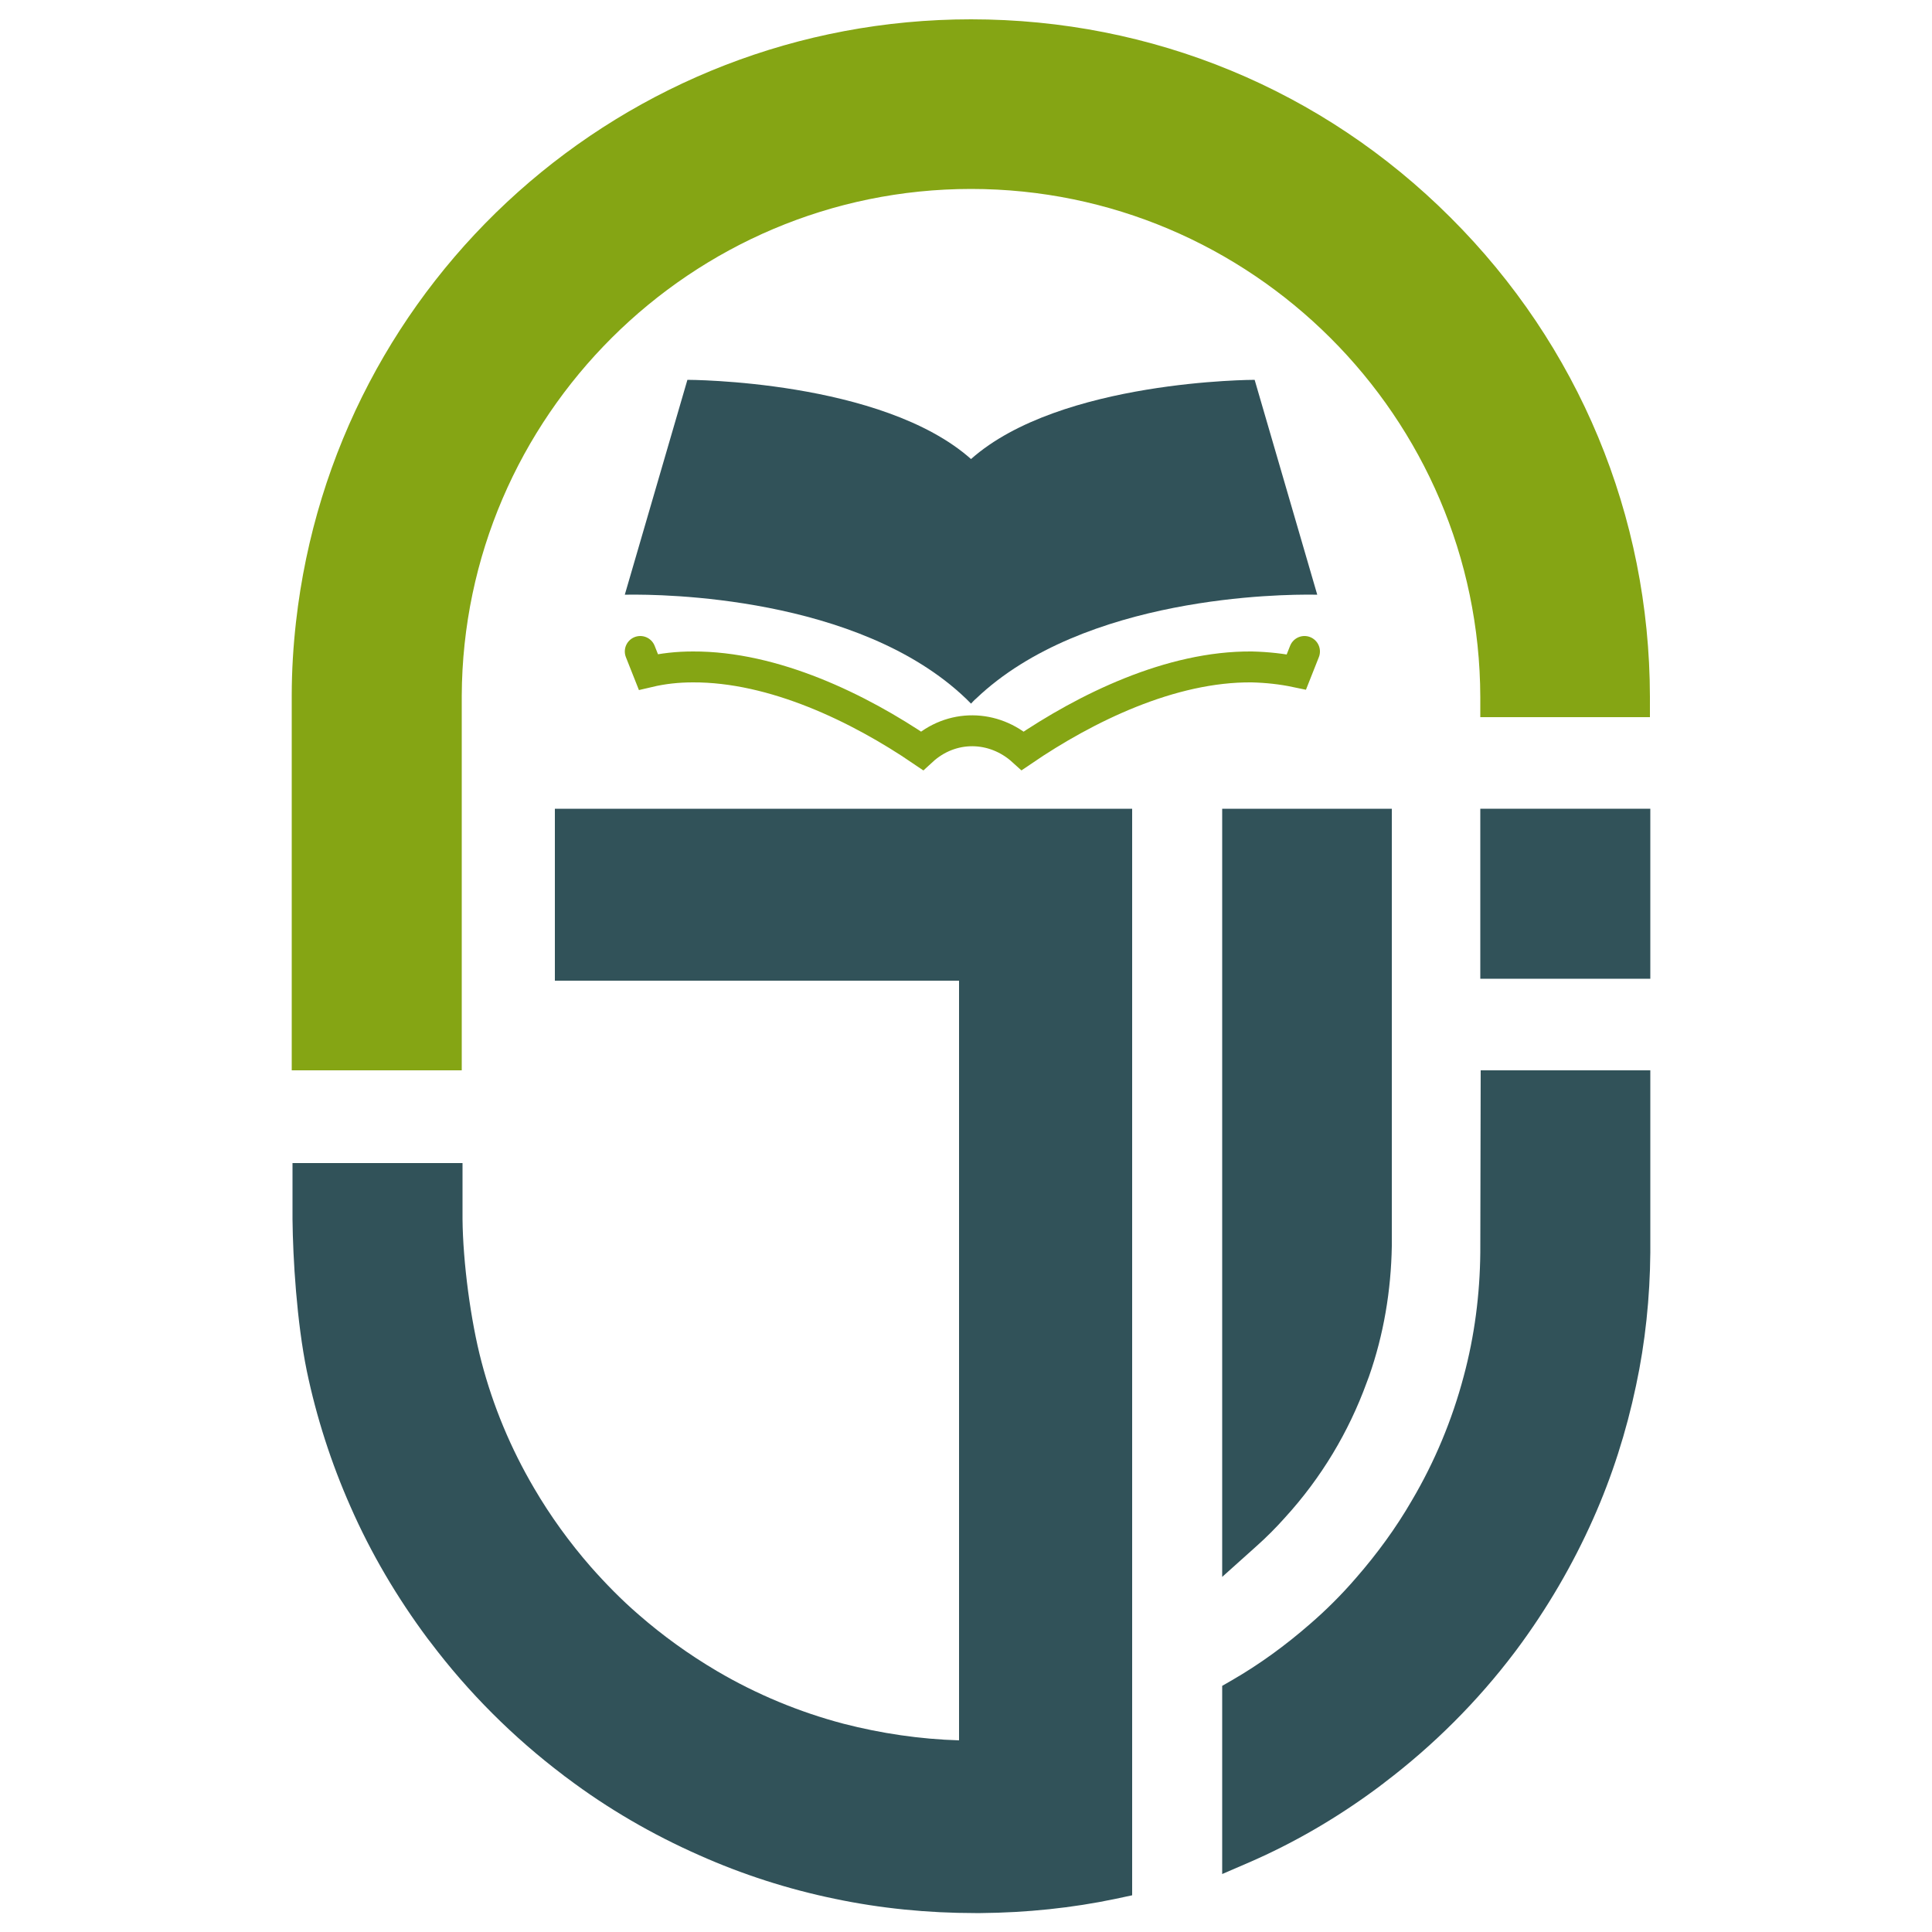
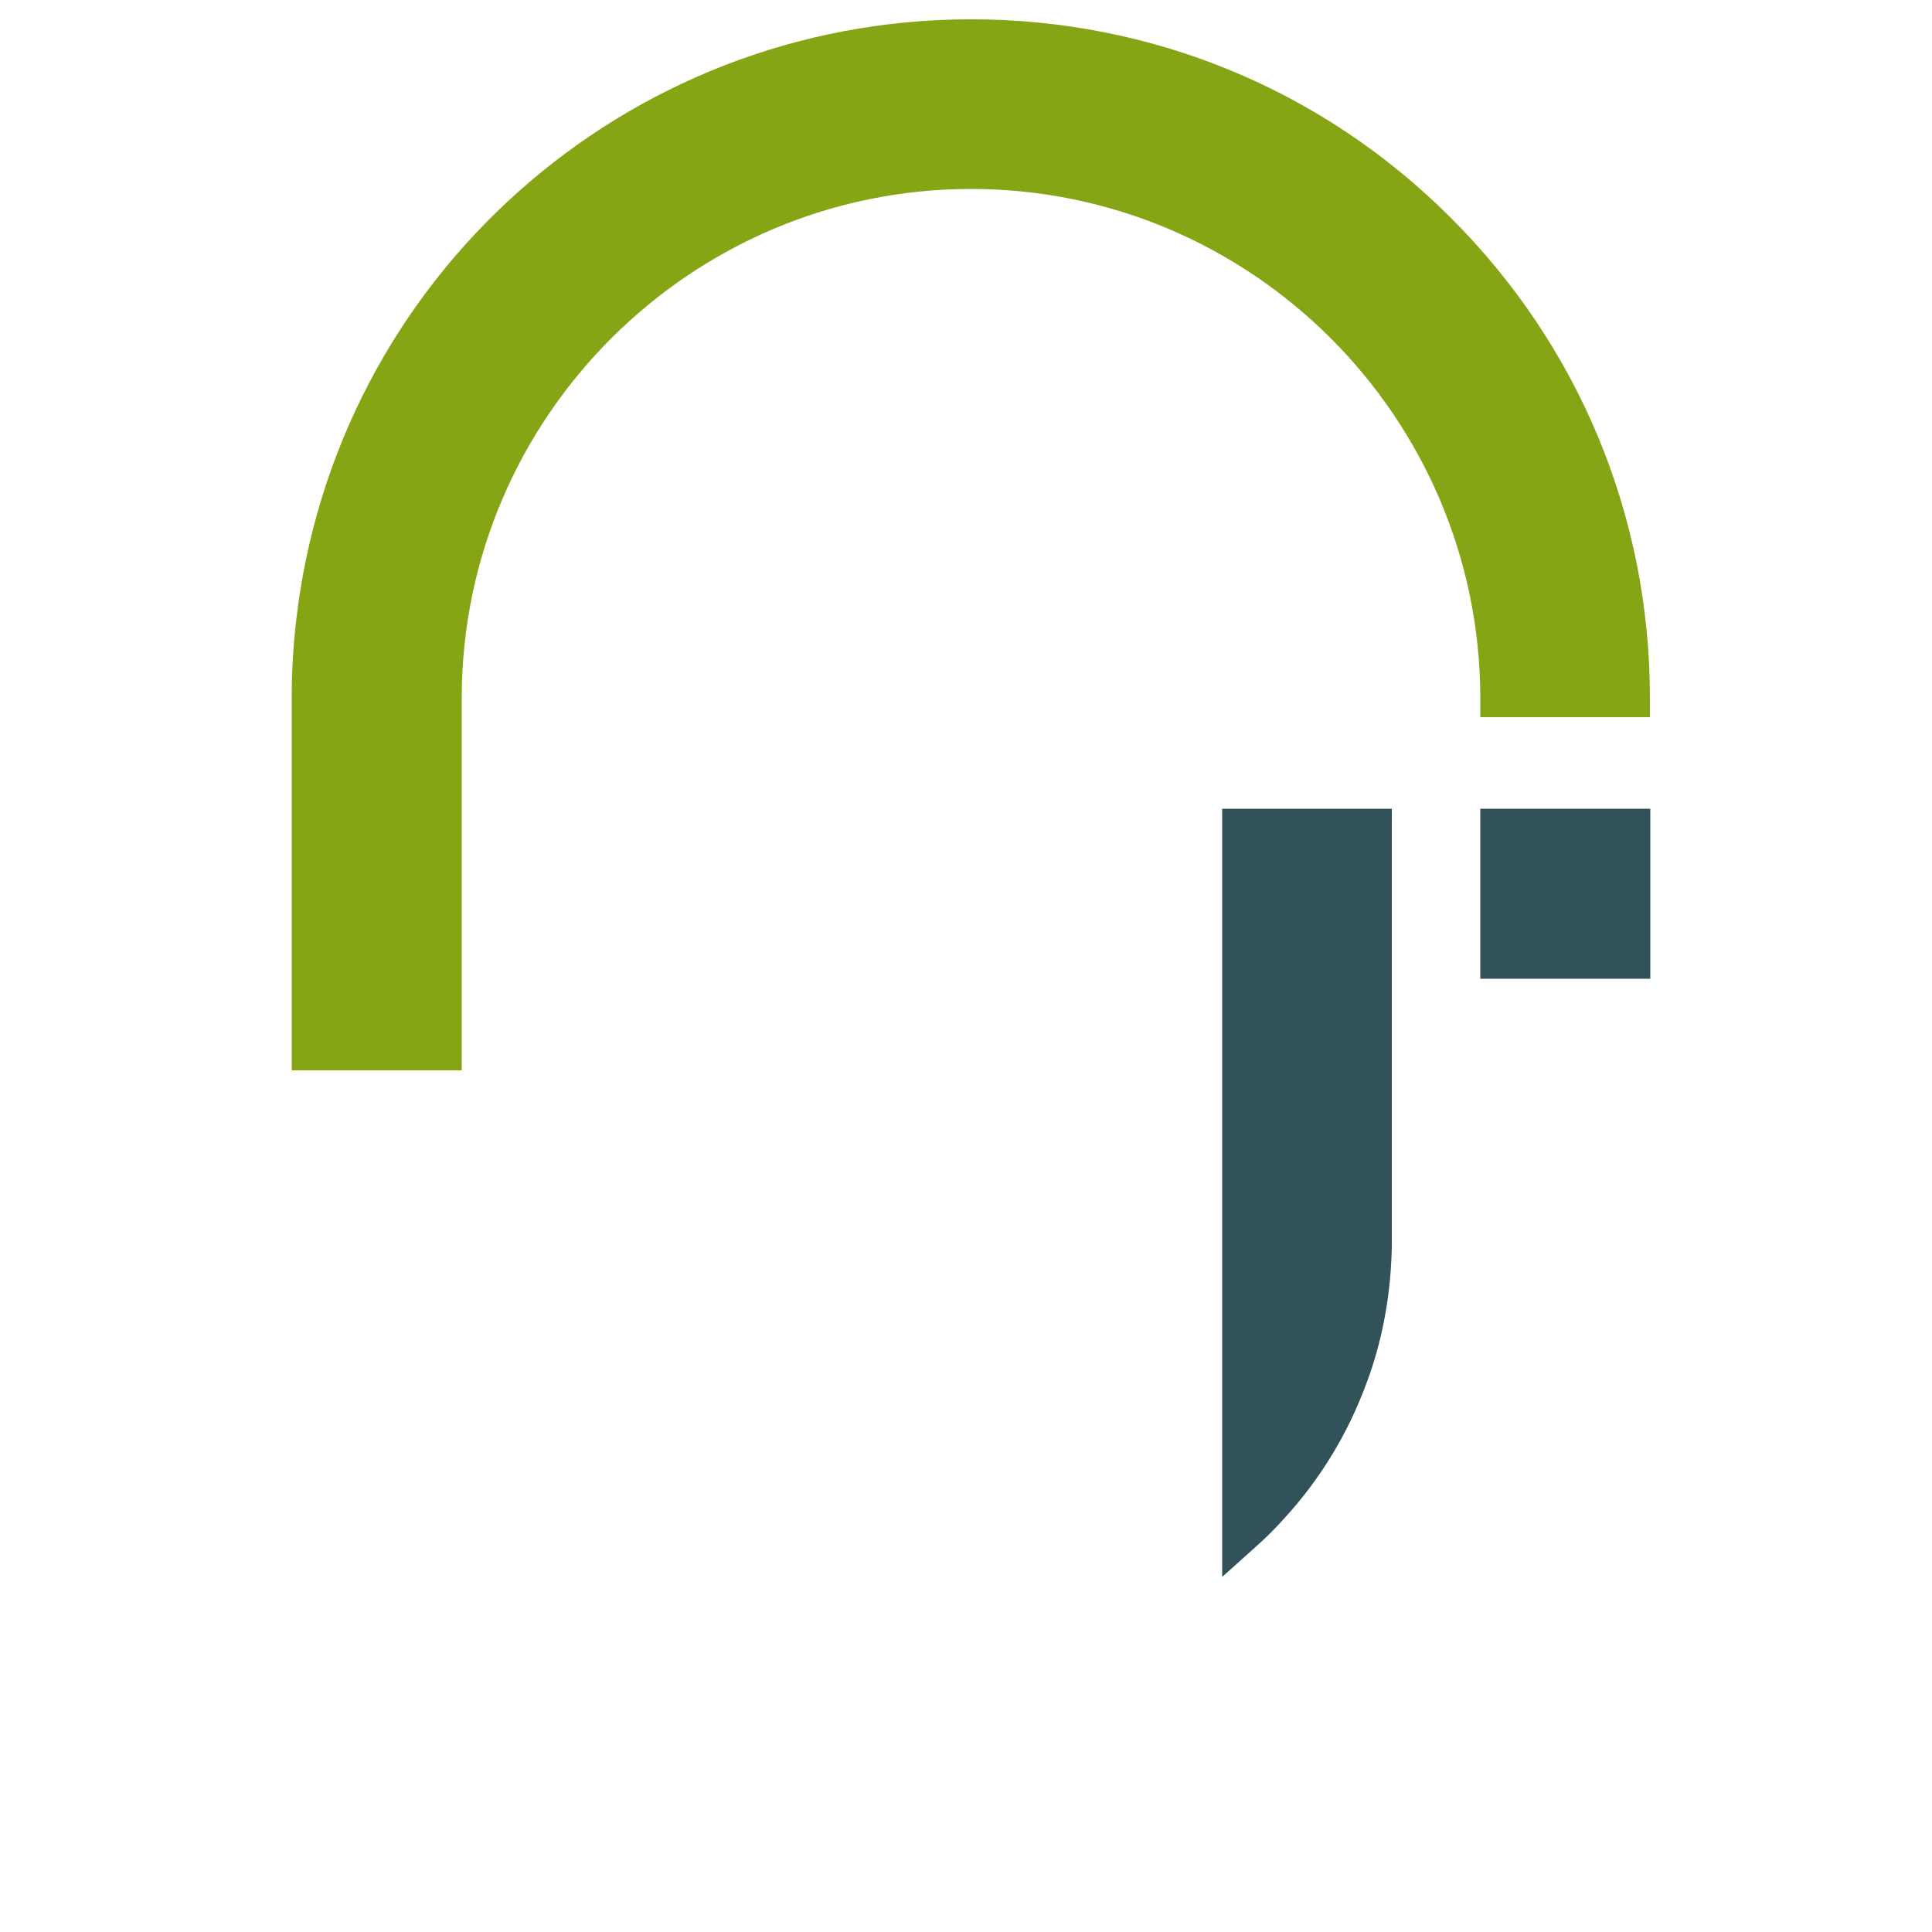
<svg xmlns="http://www.w3.org/2000/svg" version="1.1" id="Layer_1" x="0px" y="0px" viewBox="0 0 500 500" style="enable-background:new 0 0 500 500;" xml:space="preserve">
  <style type="text/css">
	.st0{fill:#315259;}
	.st1{fill:#85A514;}
	.st2{fill:none;stroke:#85A514;stroke-width:8;stroke-linecap:round;stroke-miterlimit:10;}
</style>
  <g>
    <g>
-       <path class="st0" d="M383.1,324.1c-0.1,10.9-1.5,21.7-4.3,32.1c-3,11.3-7.5,22.1-13.4,32.1c-4.1,7.1-9,13.8-14.4,20    c-3.7,4.3-7.8,8.4-12.1,12.1c-6.2,5.4-12.9,10.3-20,14.4l-2.6,1.5V485l7.4-3.2c11.9-5.2,23.2-11.9,33.6-19.7l0.1-0.1    c0.3-0.2,0.6-0.4,0.8-0.6c12.8-9.7,24.2-21.1,33.8-33.8l0.6-0.8c7.8-10.5,14.4-21.8,19.7-33.7c4.9-11,8.6-22.6,11.1-34.5    c2.4-11.2,3.6-22.8,3.7-34.4c0-0.4,0-47.2,0-47.2h-43.9L383.1,324.1z" />
      <path class="st0" d="M316.3,209.3v198.8l8.7-7.8c2.7-2.4,5.2-4.9,7.6-7.6c9.3-10.2,16.4-22,21.1-34.9l0,0l0.6-1.6    c3.8-10.8,5.7-22.2,5.9-33.7c0-0.4,0-0.9,0-1.4V209.3h-38.7L316.3,209.3z" />
-       <path class="st0" d="M143.6,209.3v44.5h104.6v196.6c-10.1-0.3-20.2-1.8-29.9-4.3c-11.4-3-22.5-7.6-32.7-13.6    c-7.3-4.3-14.1-9.2-20.4-14.7c-4.4-3.8-8.5-8-12.3-12.3c-5.5-6.3-10.5-13.2-14.7-20.4c-6-10.2-10.6-21.2-13.6-32.7    c-2.8-10.6-4.8-25.8-4.9-36.9l0-14.5h-44l0,14.5c0.1,10.2,1.1,26.6,3.7,39.3c2.5,12,6.3,23.8,11.3,35.1    c5.3,12.1,12.1,23.6,20,34.2c0.2,0.3,0.5,0.6,0.7,0.9c9.8,13,21.4,24.6,34.5,34.5l0.1,0.1c0.2,0.1,0.4,0.3,0.7,0.5    c10.6,8,22.2,14.7,34.2,20c11.2,5,23,8.8,35.1,11.3c11.9,2.5,24.1,3.7,36.4,3.7c0.4,0,0.9,0,1.4,0c11.8-0.1,23.6-1.3,35-3.7    l4.2-0.9V209.3H143.6z" />
      <path class="st1" d="M119.5,180.1c0.3-72.3,59.4-131.2,131.8-131.2c72.5,0,131.6,59,131.8,131.5l0,5.2H427l0-5.3    c-0.1-46.9-18.4-90.9-51.6-124C342.3,23.2,298.2,5,251.3,5C161.7,5,86.6,72.1,76.6,161c-0.7,6.2-1.1,12.6-1.1,19    c0,0.2,0,0.5,0,0.7v96.3h44L119.5,180.1L119.5,180.1z" />
      <rect x="383.1" y="209.3" class="st0" width="44" height="44" />
    </g>
    <g>
      <g>
-         <path class="st2" d="M337.6,168.6l-2.1,5.3c-3.8-0.8-7.6-1.2-11.5-1.3c-21-0.2-43,10.6-59.3,21.7c-7.5-6.8-18.5-7-26.1,0     c-16.3-11.1-38.4-21.8-59.3-21.7c-3.9,0-7.7,0.4-11.5,1.3l-2.1-5.3" />
-       </g>
-       <path class="st0" d="M340.9,153.9c0,0-0.4,0-1,0c-7.9-0.1-59.3,0.2-87.3,26.9c-0.5,0.4-0.9,0.9-1.3,1.3c-0.4-0.4-0.9-0.9-1.3-1.3    c-27.9-26.7-79.3-27-87.3-26.9c-0.7,0-1,0-1,0l16.2-55.6c0,0,50.3,0,73.4,20.5c23.1-20.5,73.4-20.5,73.4-20.5L340.9,153.9z" />
+         </g>
    </g>
  </g>
</svg>